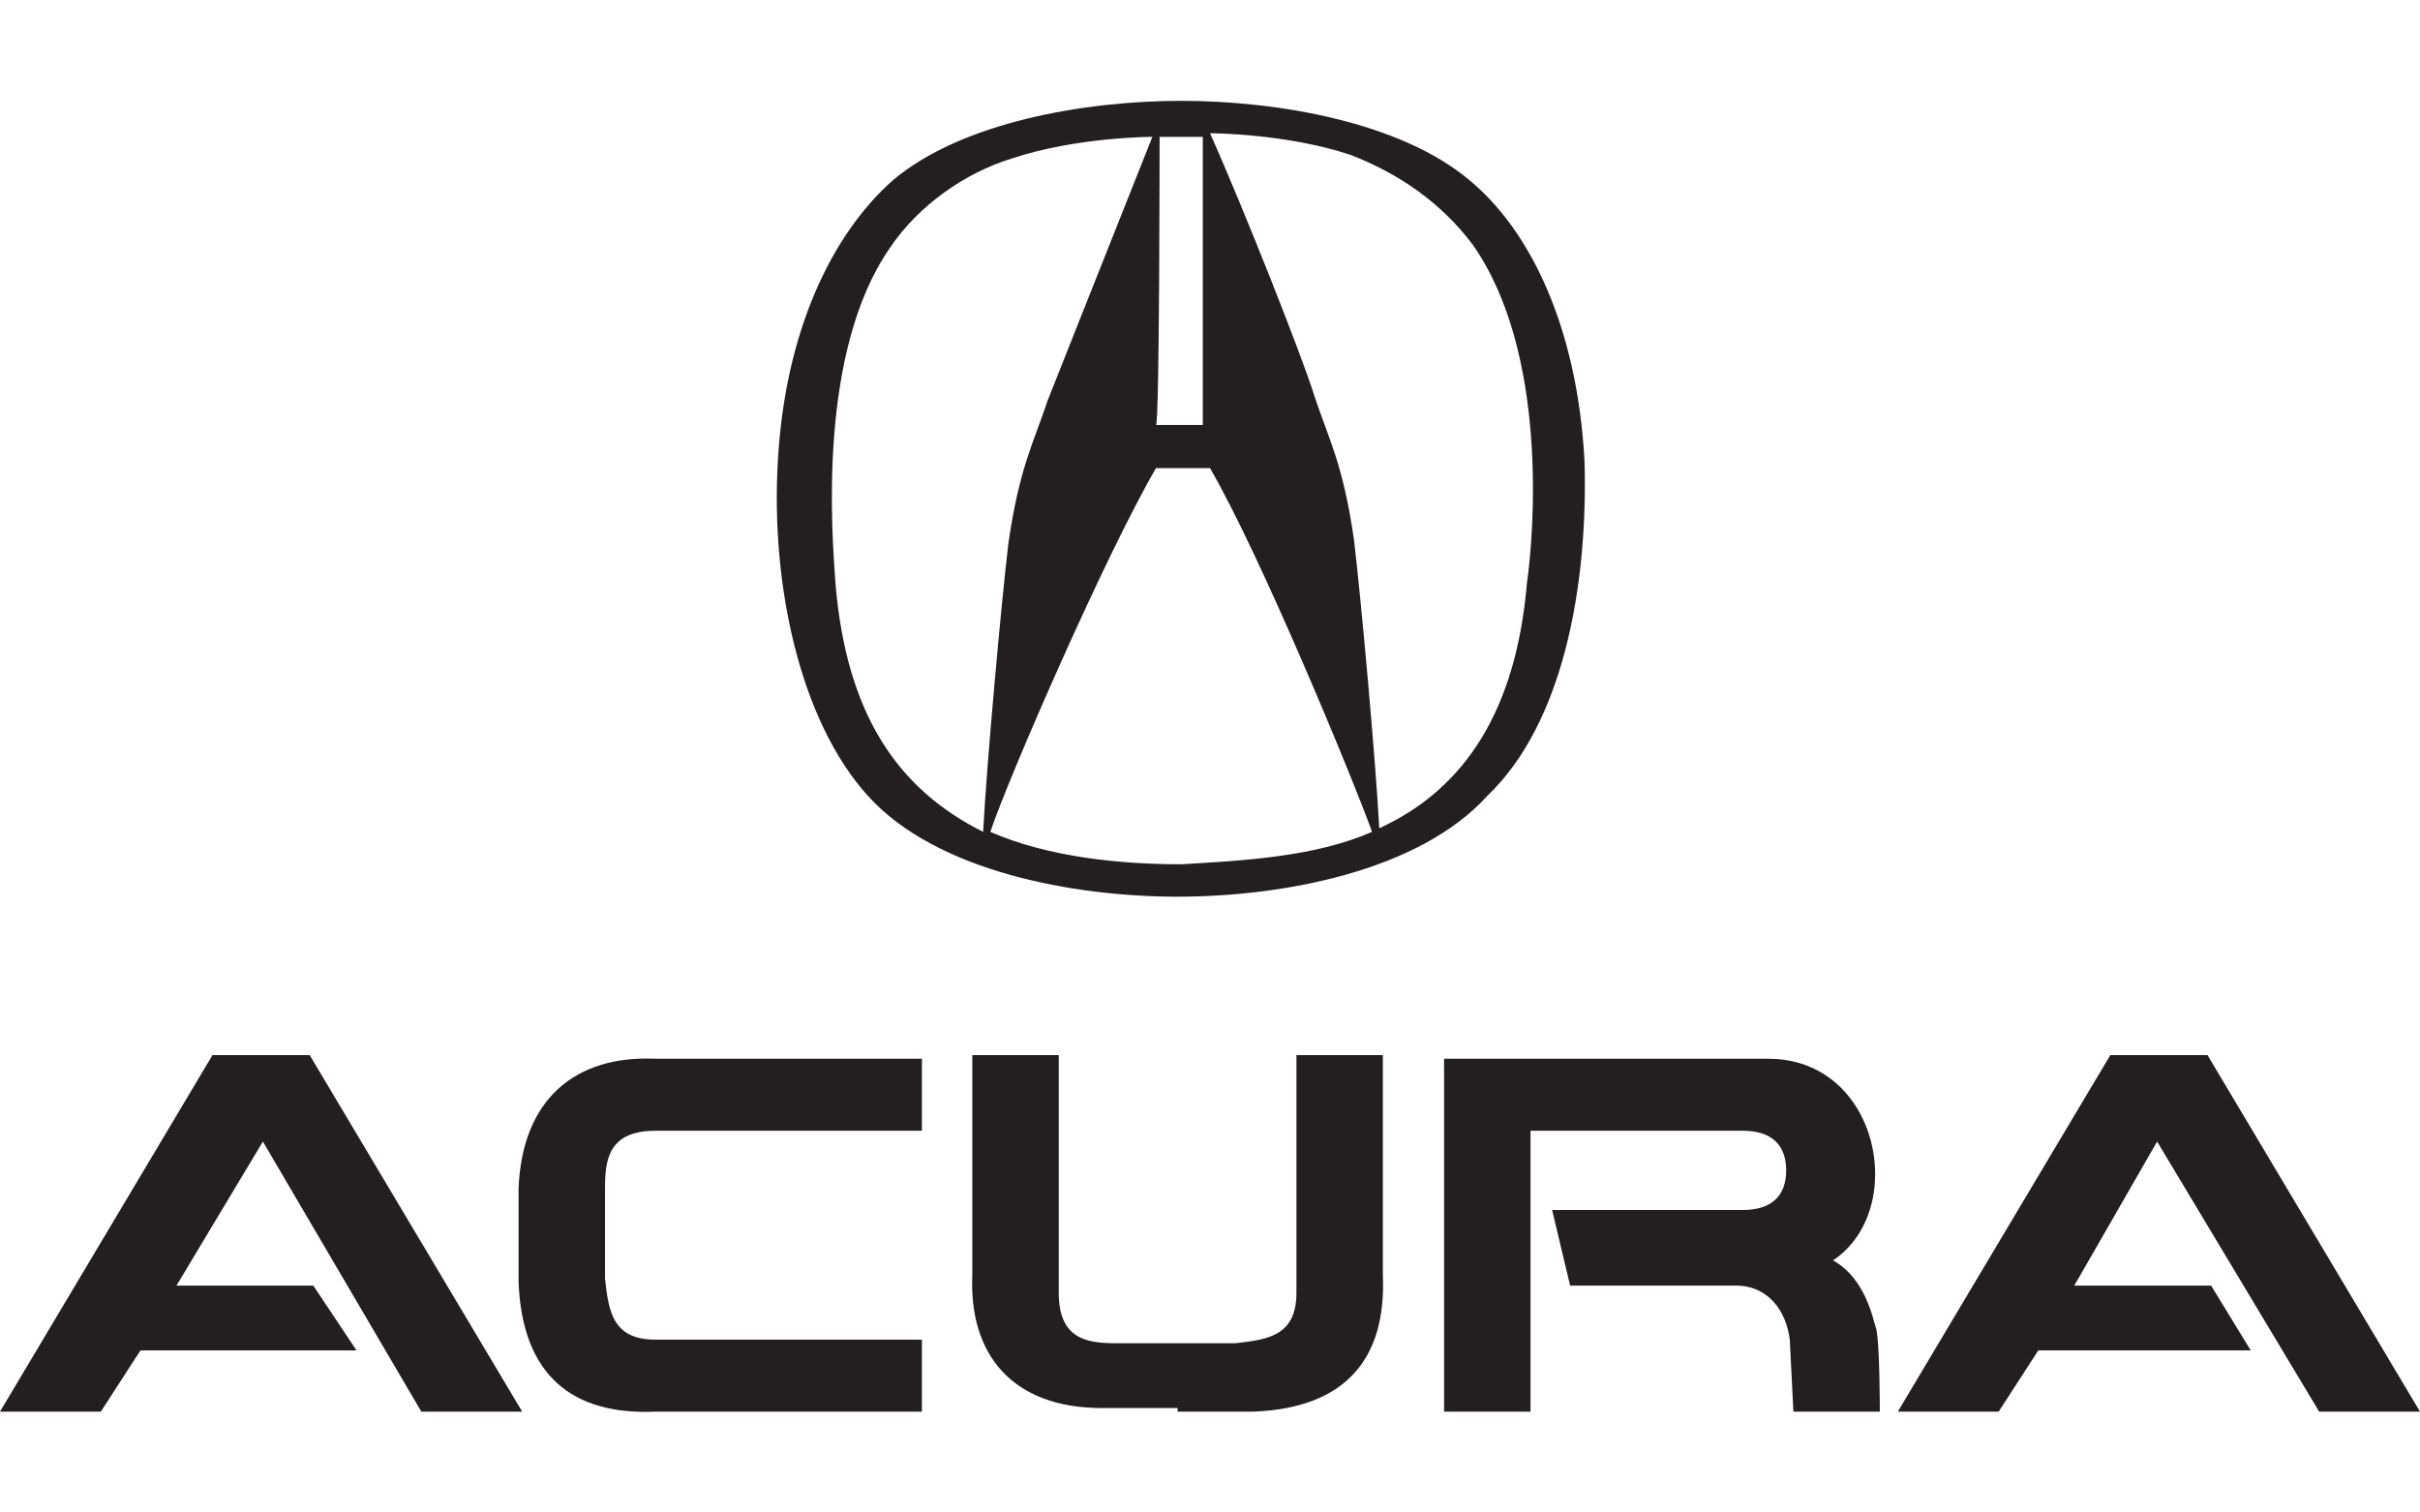
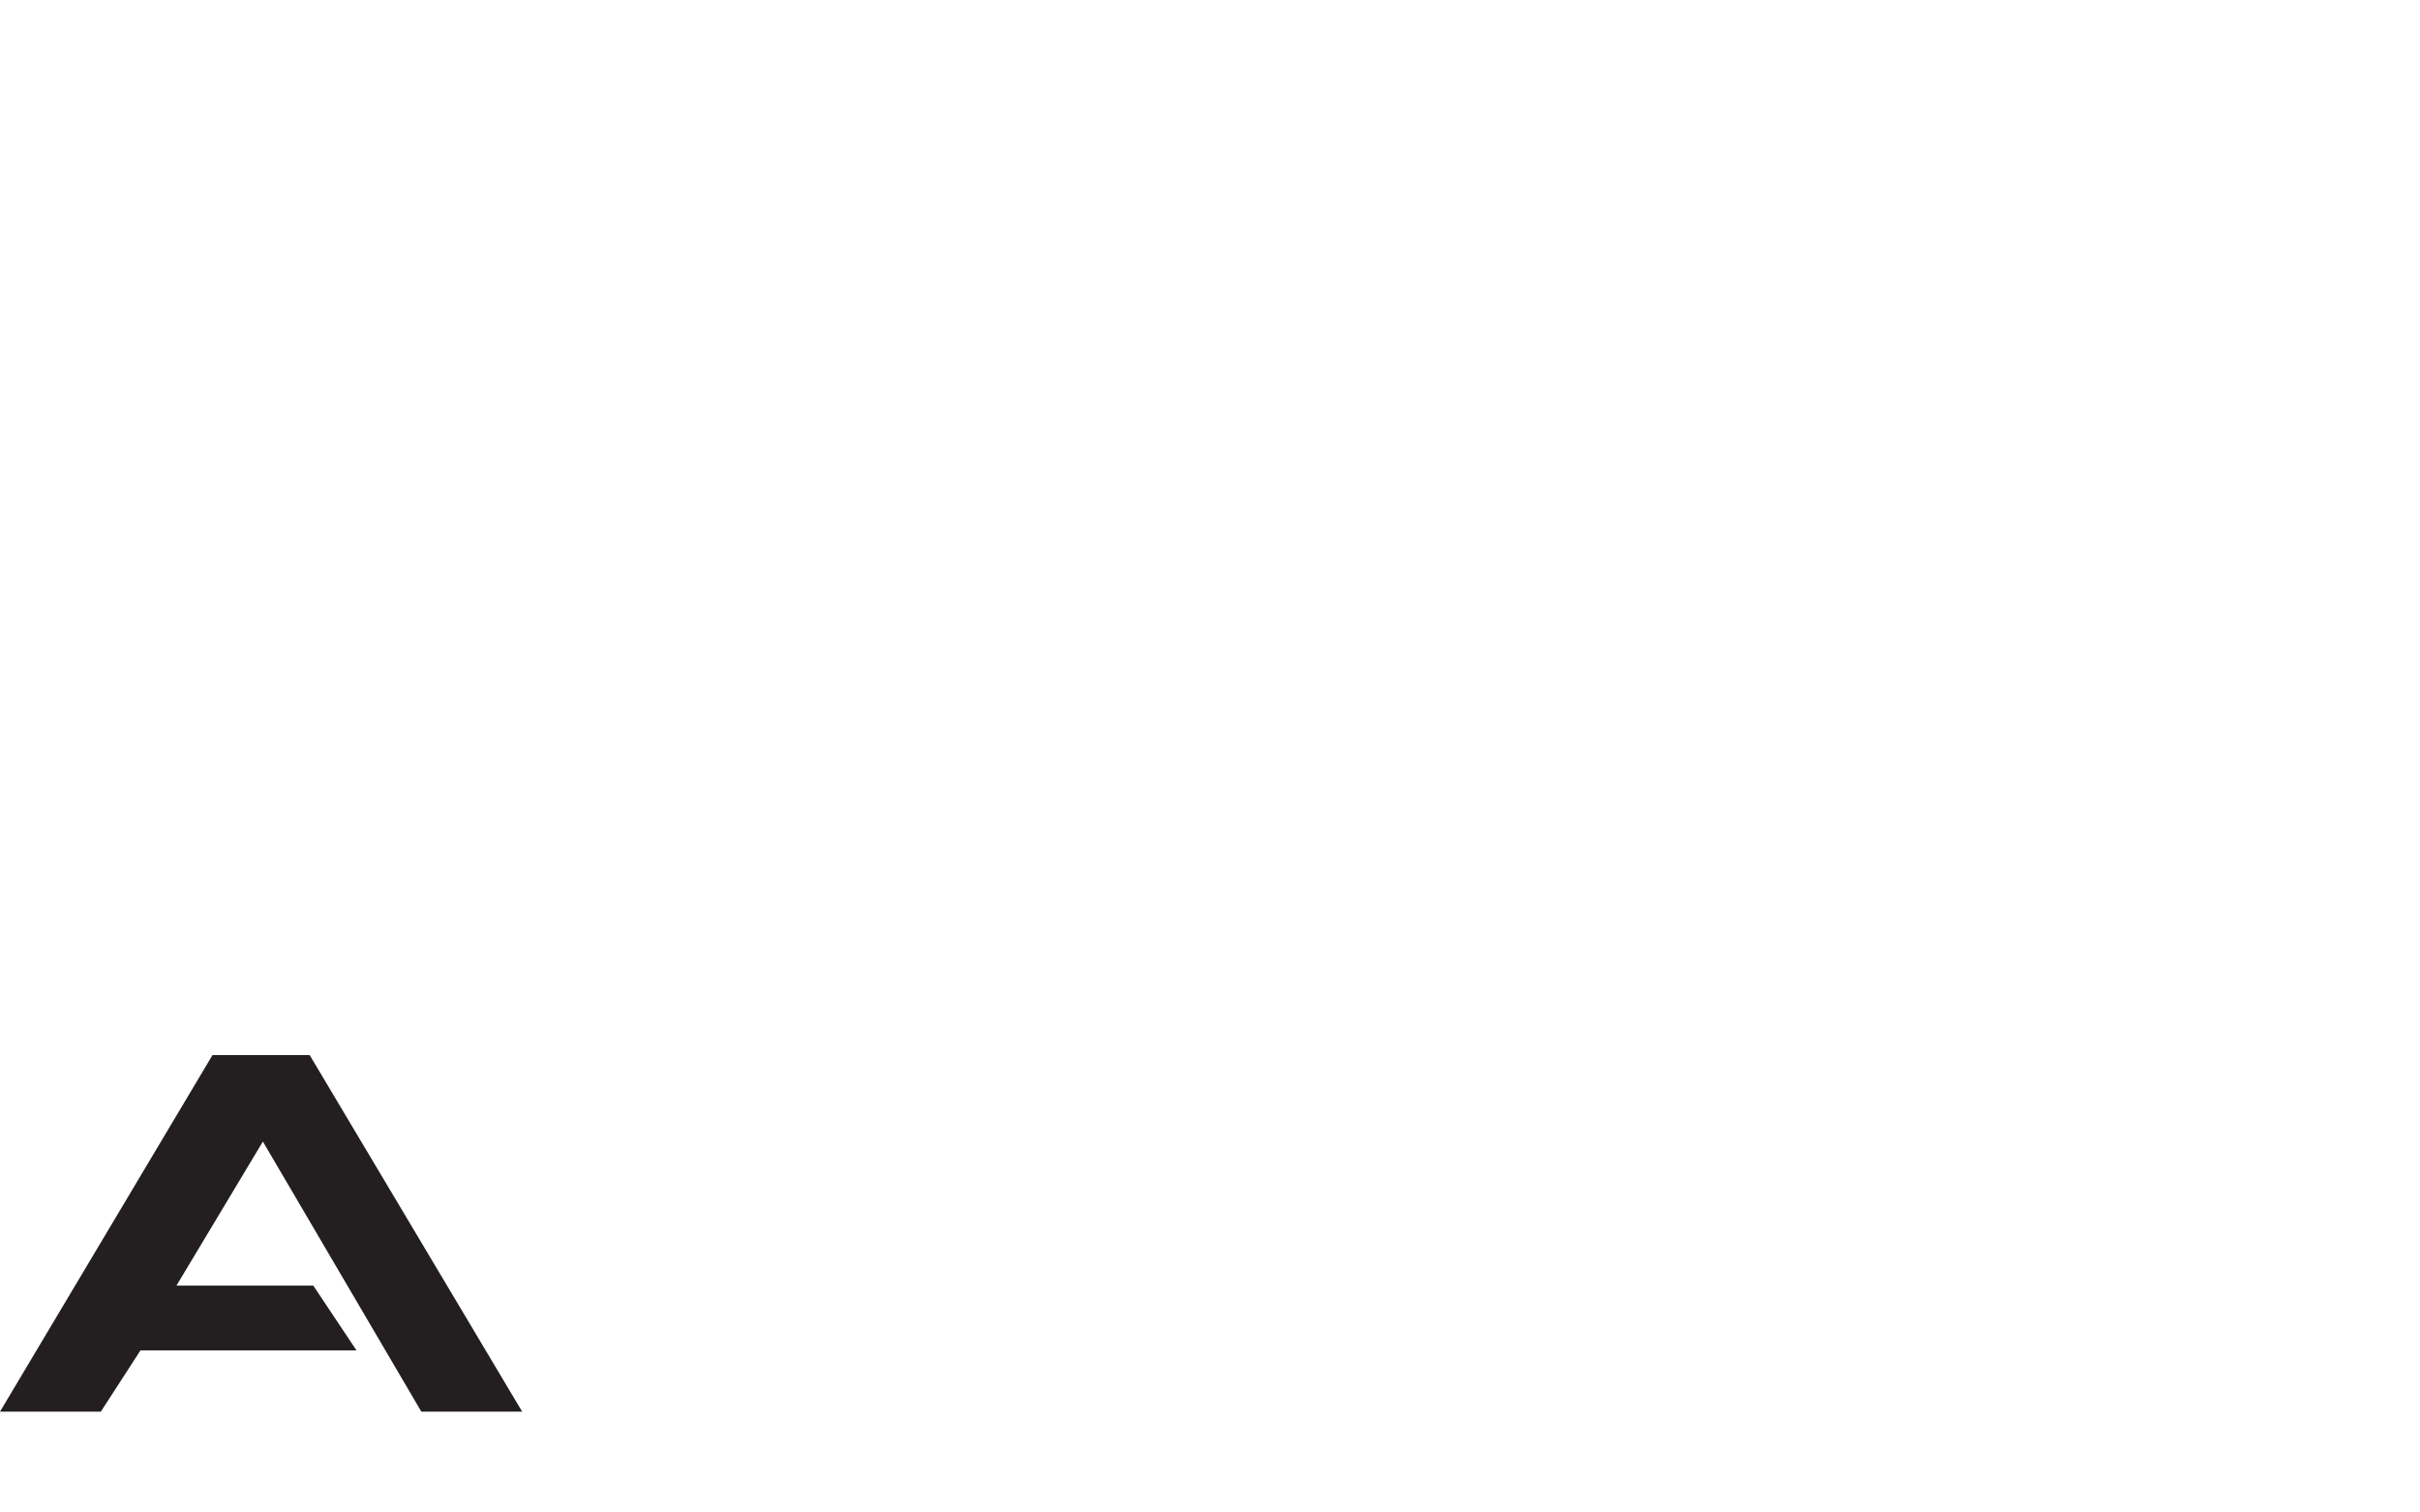
<svg xmlns="http://www.w3.org/2000/svg" version="1.1" x="0px" y="0px" viewBox="0 0 67.2 42" style="enable-background:new 0 0 67.2 42;" xml:space="preserve">
  <style type="text/css">
	.st0{fill:#FFFFFF;}
	.st1{fill:#231F20;}
	.st2{fill:#7C7C7C;}
	.st3{fill:#707070;}
	.st4{fill:none;stroke:#EE2A7B;stroke-width:0.5;stroke-miterlimit:10;}
	.st5{fill:none;stroke:#BCBEC0;stroke-miterlimit:10;}
</style>
  <g id="Layer_1">
    <g>
      <g>
        <polygon class="st1" points="5.9,29.3 8.6,29.3 14.5,39.2 11.7,39.2 7.3,31.7 4.9,35.7 8.7,35.7 9.9,37.5 3.9,37.5 2.8,39.2      0,39.2    " />
-         <polygon class="st1" points="58.6,29.3 61.3,29.3 67.2,39.2 64.4,39.2 59.9,31.7 57.6,35.7 61.4,35.7 62.5,37.5 56.6,37.5      55.5,39.2 52.7,39.2    " />
-         <path class="st1" d="M14.4,34.3v1.3c0.1,2.6,1.5,3.7,3.8,3.6h7.4v-2h-7.4c-1.2,0-1.3-0.8-1.4-1.7v-1.2V33c0-0.8,0.1-1.6,1.4-1.6     h7.4v-2h-7.4c-2.2-0.1-3.7,1.1-3.8,3.6L14.4,34.3z" />
-         <path class="st1" d="M42.5,39.2h-2.4v-9.8h9c3.1,0,3.9,4.2,1.8,5.6c0.9,0.5,1.1,1.6,1.2,1.9c0.1,0.4,0.1,2.3,0.1,2.3h-2.4l-0.1-2     c-0.1-0.8-0.6-1.5-1.5-1.5h-4.6l-0.5-2.1h5.3c0.8,0,1.2-0.4,1.2-1.1c0-0.7-0.4-1.1-1.2-1.1h-5.9L42.5,39.2z" />
-         <path class="st1" d="M32.7,39.2h2.1c2.6-0.1,3.7-1.5,3.6-3.8v-6.1h-2.4v6.6c0,1.2-0.8,1.3-1.7,1.4h-1.7H31     c-0.8,0-1.6-0.1-1.6-1.4v-6.6h-2.4v6.1c-0.1,2.2,1.1,3.7,3.6,3.7H32.7z" />
      </g>
-       <path class="st1" d="M44,12.8c-0.2-3.7-1.5-6.4-3.2-7.8c-1.9-1.6-5.3-2.2-8-2.2c-2.7,0-6.1,0.6-8,2.2c-1.7,1.5-3,4.2-3.2,7.8    c-0.2,3.4,0.6,7.2,2.5,9.3c1.9,2.1,5.7,2.8,8.6,2.8l0,0l0,0c2.9,0,6.7-0.7,8.6-2.8C43.4,20.1,44.1,16.3,44,12.8z M32.2,3.8    c0.4,0,0.5,0,0.6,0s0.2,0,0.6,0v8c-0.1,0-1.2,0-1.3,0C32.2,11.8,32.2,3.8,32.2,3.8z M23.2,16.2c-0.1-1.4-0.5-6.4,1.5-9.3    c0.8-1.2,2.1-2.1,3.4-2.5c1.8-0.6,3.9-0.6,3.9-0.6c-0.8,2-2.5,6.3-2.9,7.3c-0.4,1.2-0.8,1.9-1.1,4c-0.2,1.7-0.6,6.1-0.7,8    C24.9,21.9,23.5,19.8,23.2,16.2z M38.1,23.1c-1.6,0.7-3.6,0.8-5.3,0.9c-1.7,0-3.7-0.2-5.3-0.9l0,0c0.5-1.5,3.2-7.7,4.6-10.1l0,0    l0,0c0.1,0,1.4,0,1.5,0l0,0l0,0C35,15.4,37.6,21.7,38.1,23.1L38.1,23.1z M42.4,16.2c-0.3,3.5-1.7,5.7-4.1,6.8    c-0.1-1.9-0.5-6.3-0.7-8c-0.3-2.1-0.7-2.8-1.1-4c-0.3-1-2-5.3-2.9-7.3c0,0,2.1,0,3.9,0.6c1.3,0.5,2.5,1.3,3.4,2.5    C43,9.8,42.6,14.8,42.4,16.2z" />
    </g>
  </g>
  <g id="Layer_2">
</g>
</svg>